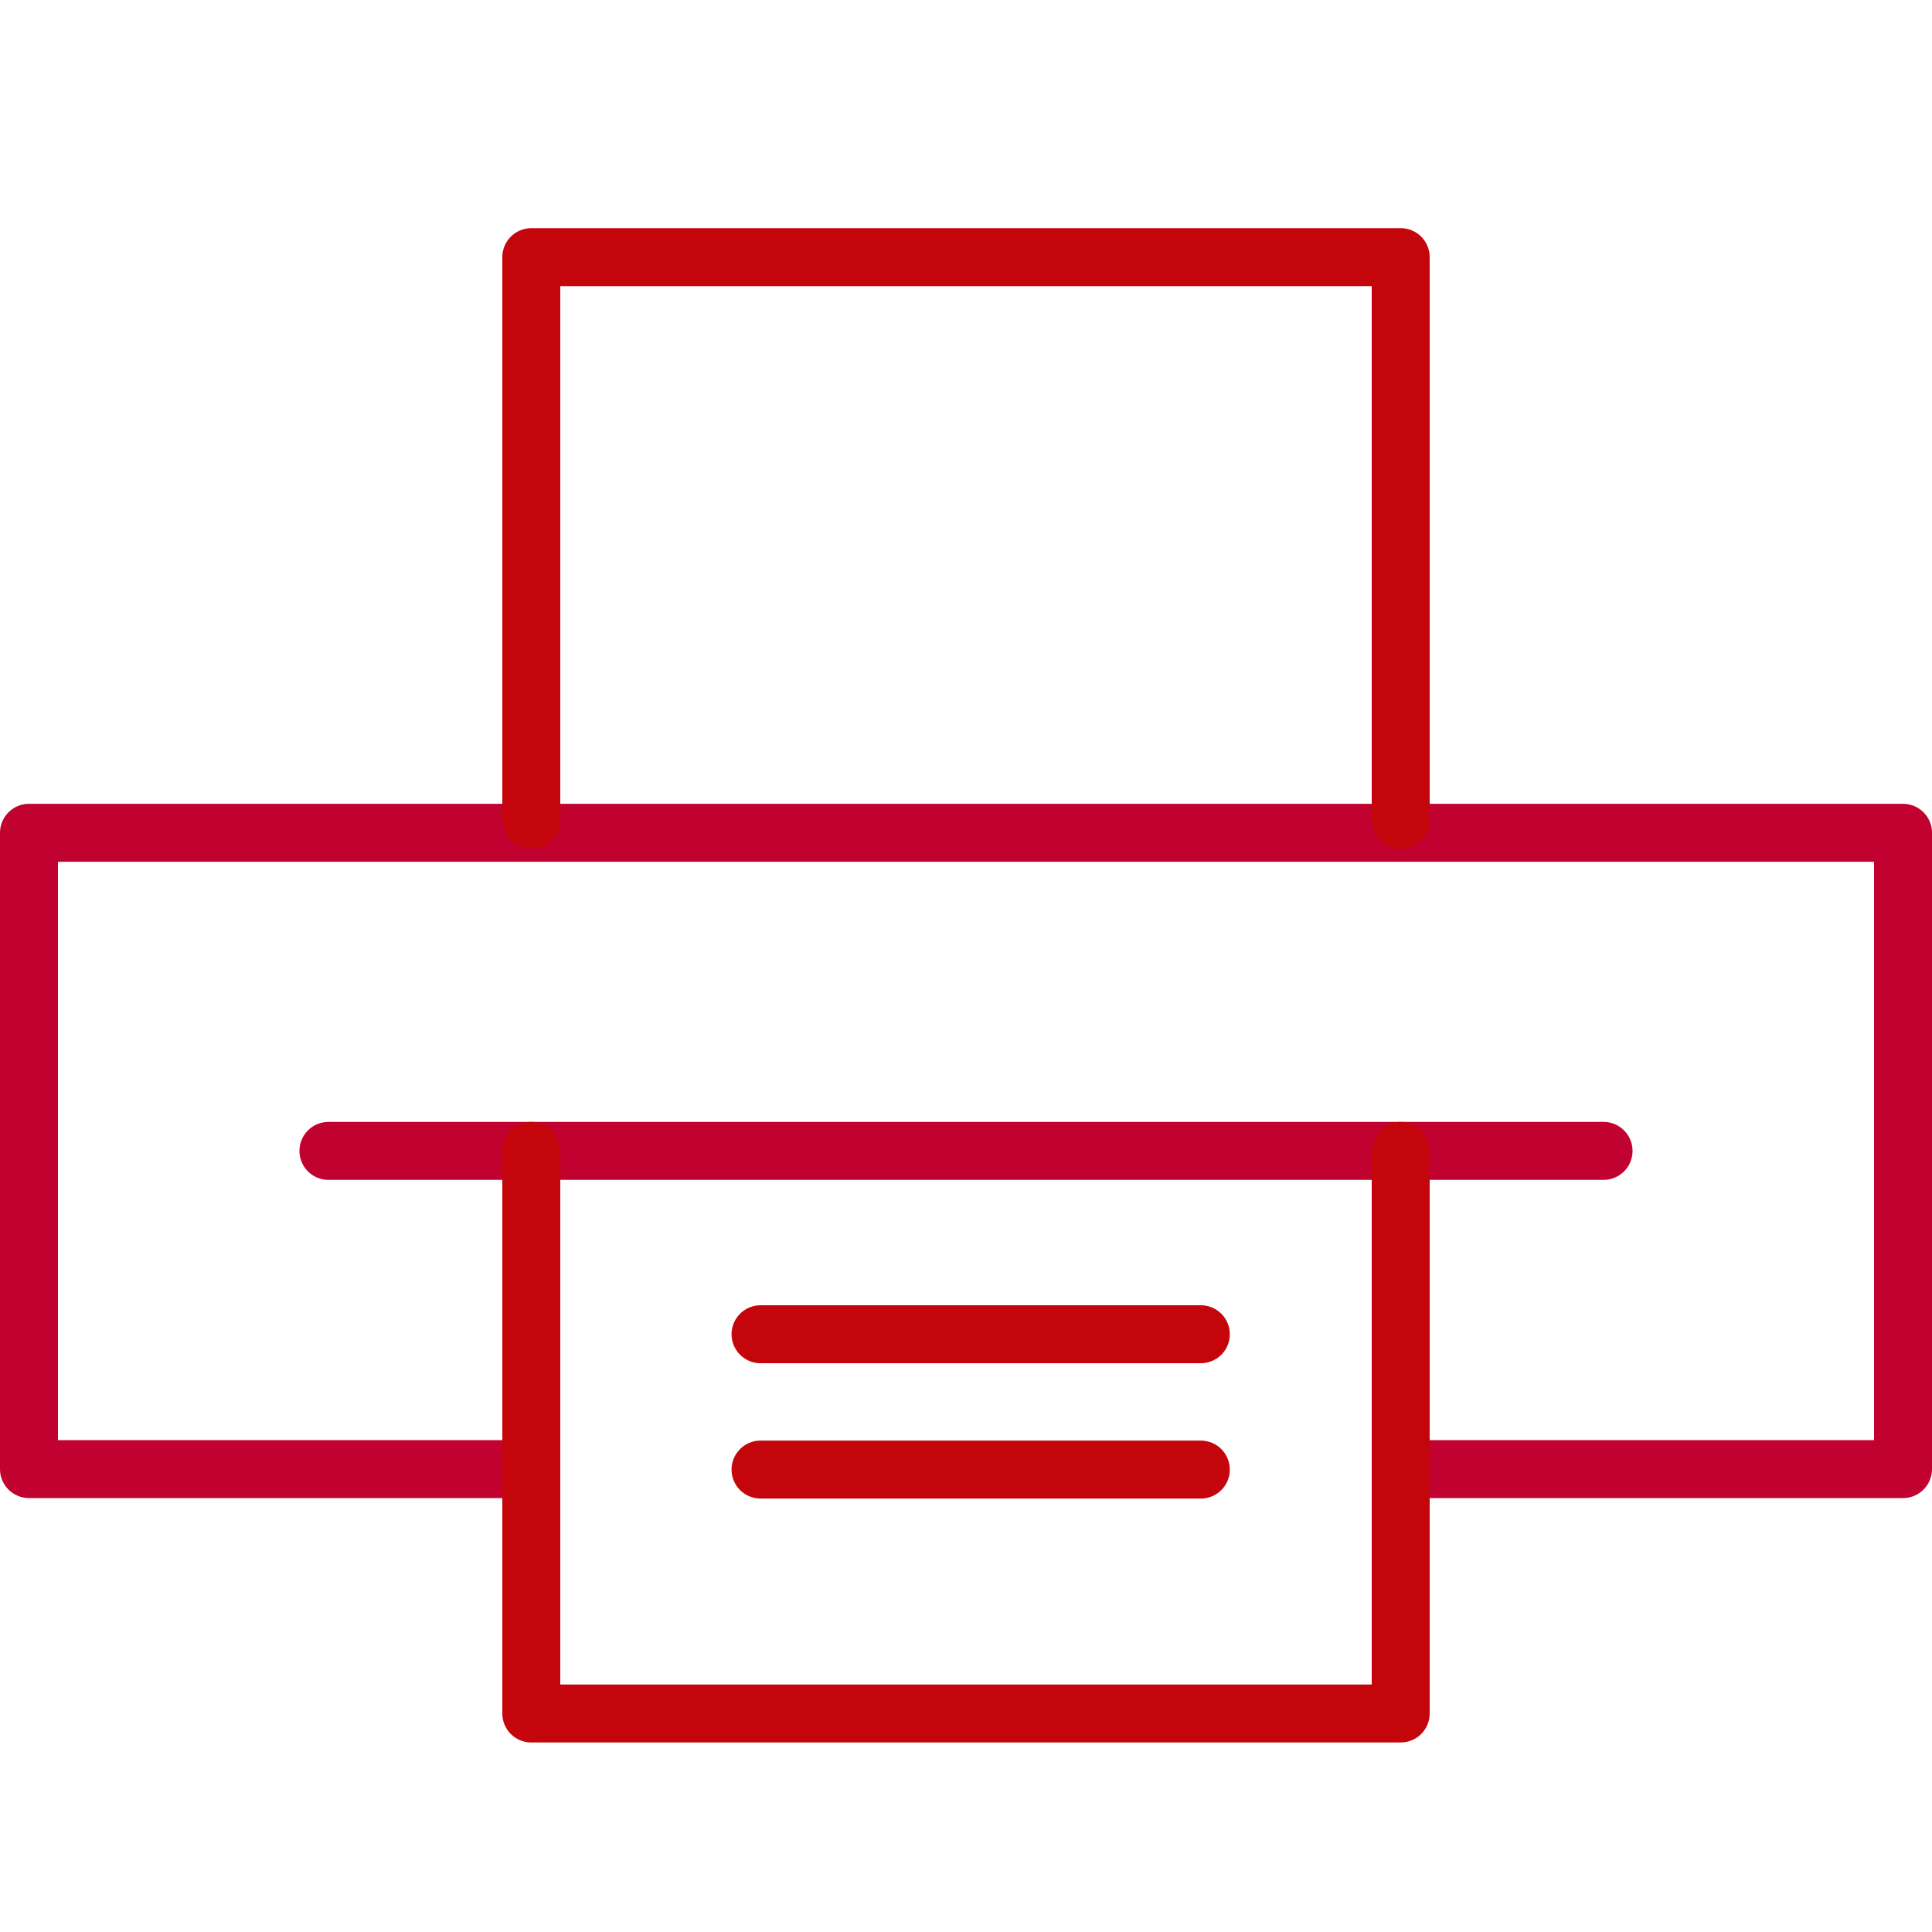
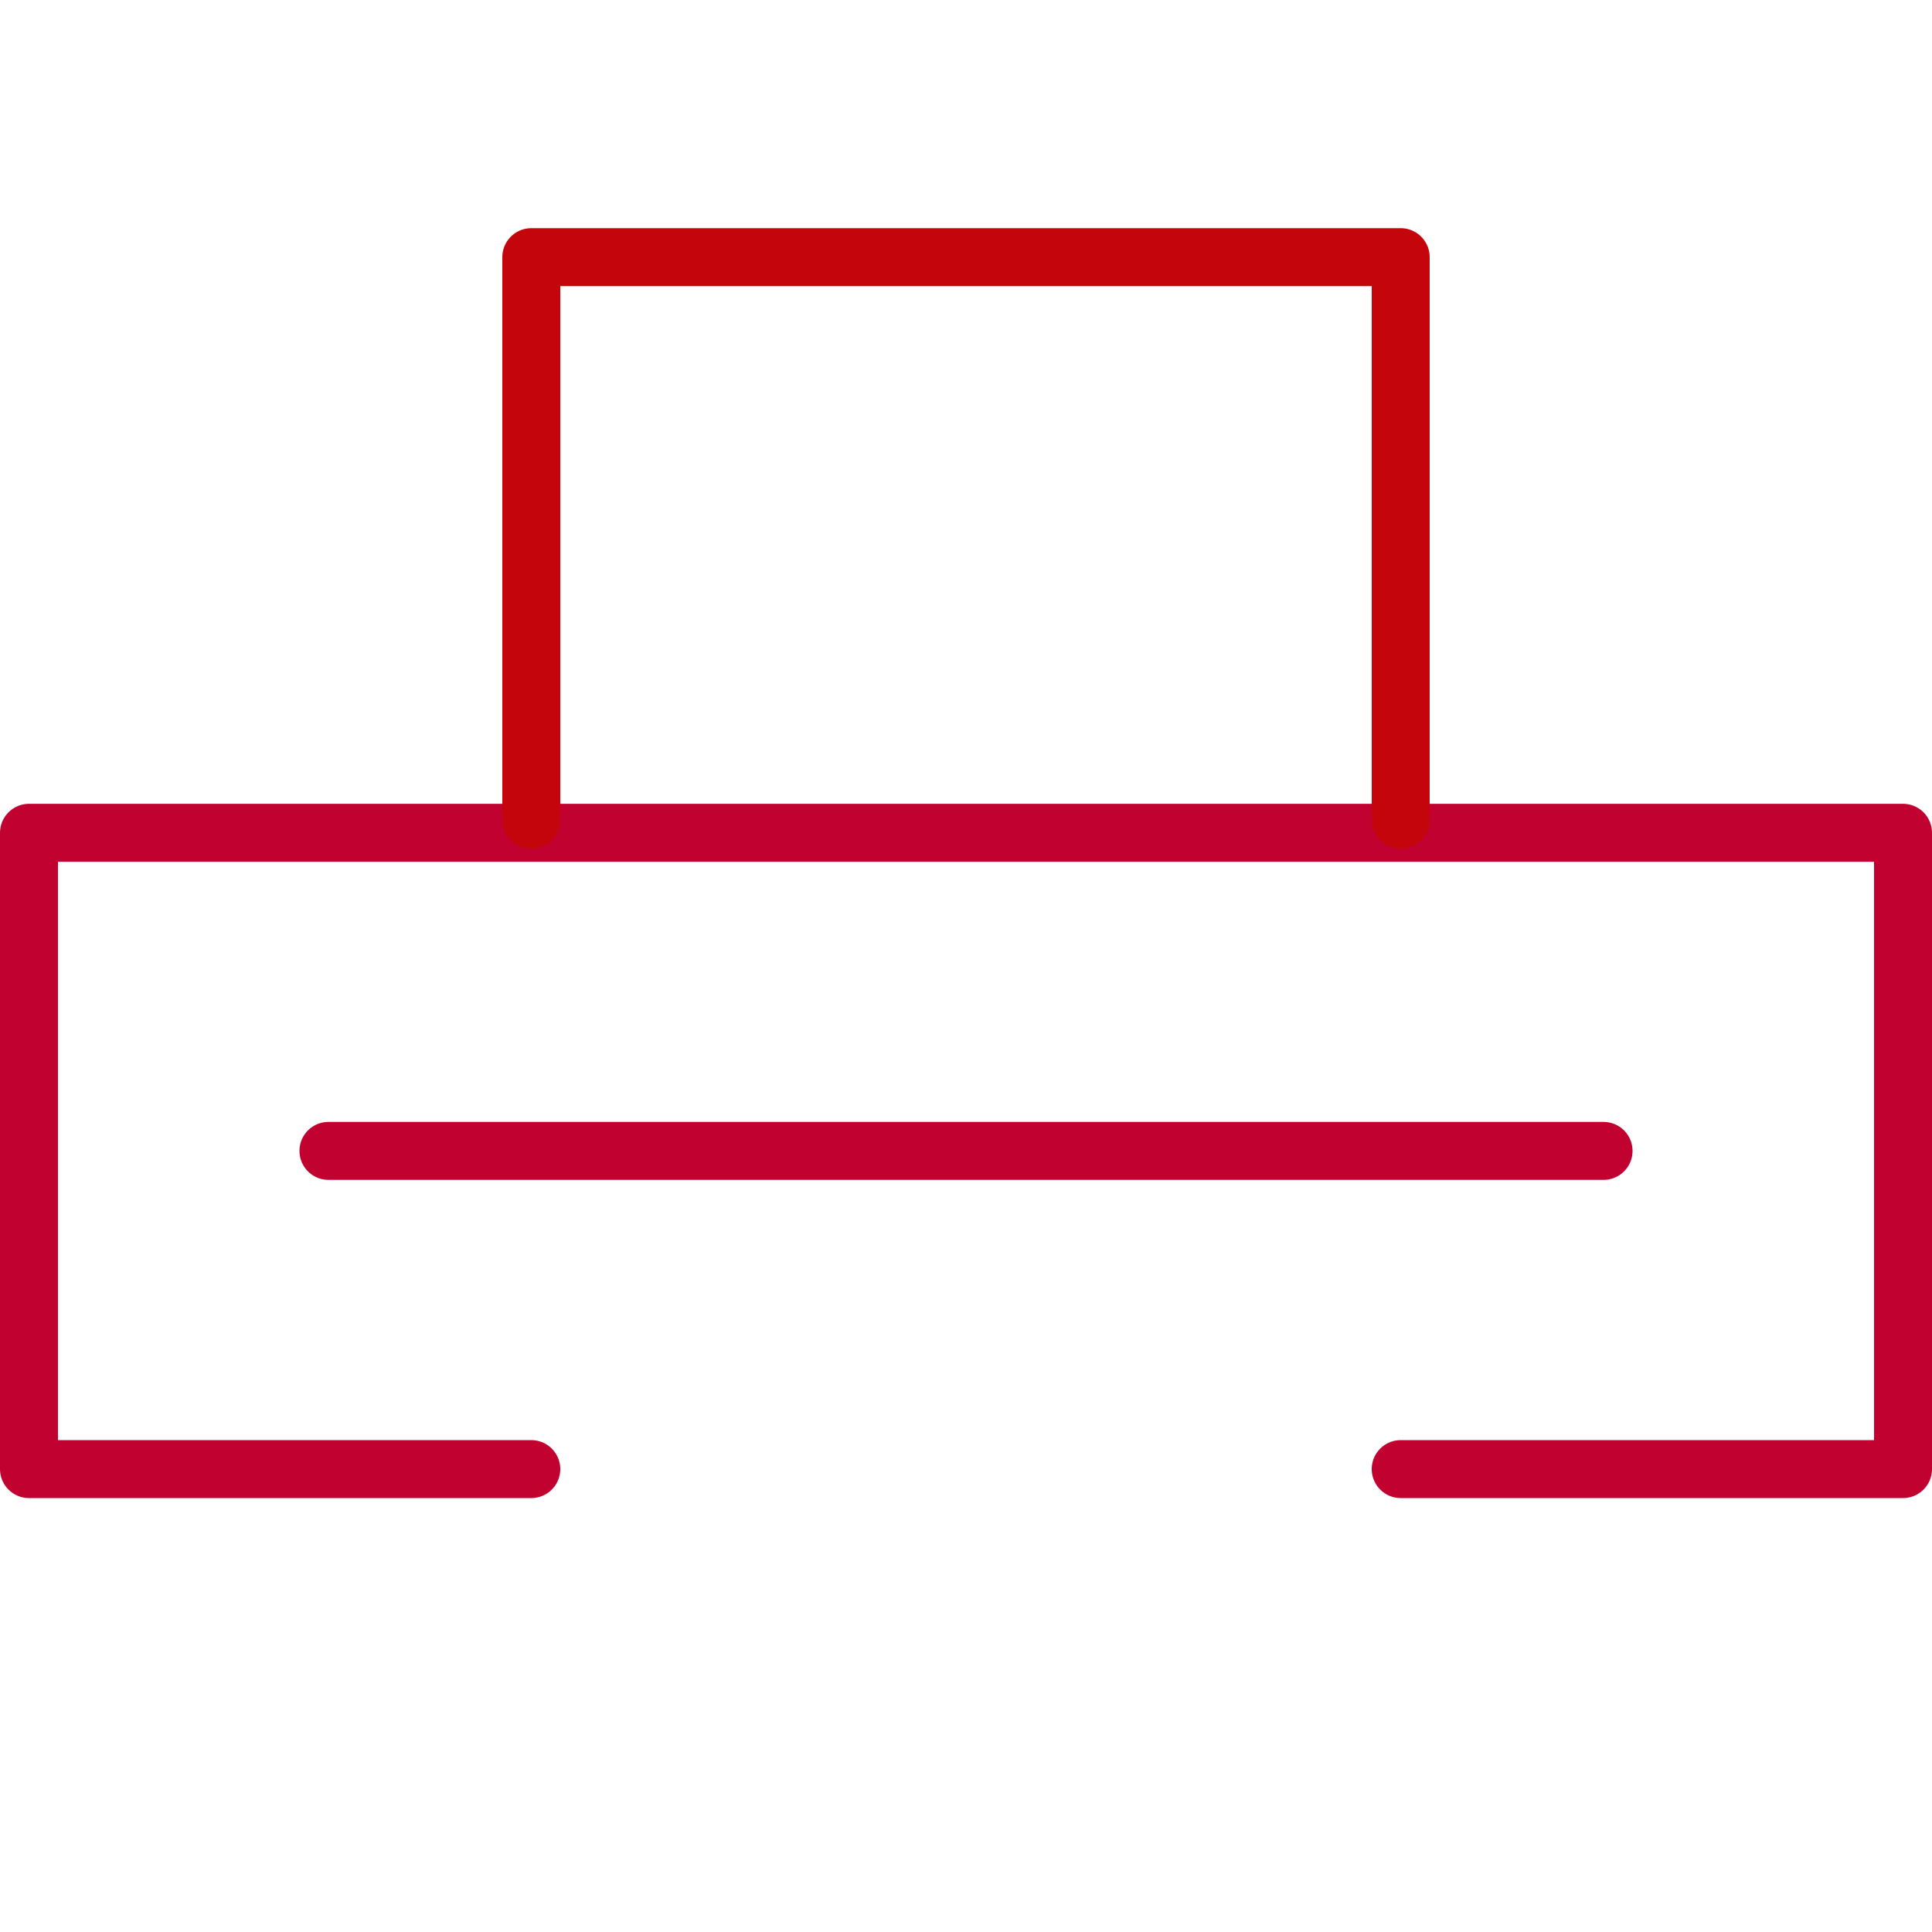
<svg xmlns="http://www.w3.org/2000/svg" id="Art" viewBox="0 0 200 200">
  <defs>
    <style>.cls-1,.cls-2{fill:none;stroke-linecap:round;stroke-linejoin:round;stroke-width:6px;}.cls-1{stroke:#c10230;}.cls-2{stroke:#c5050c;}</style>
  </defs>
  <title>Student Computing Checklist Icons - Printer</title>
  <desc>printer, print, document, paper, sheet
</desc>
  <polyline class="cls-1" points="55 152.08 3 152.08 3 86.21 197 86.21 197 152.08 145 152.08" />
  <line class="cls-1" x1="34" y1="119.14" x2="166" y2="119.14" />
-   <polyline class="cls-2" points="145 119.14 145 177.38 85.81 177.38 55 177.38 55 119.14" />
-   <line class="cls-2" x1="78.73" y1="152.13" x2="124.31" y2="152.13" />
-   <line class="cls-2" x1="78.73" y1="138.12" x2="124.31" y2="138.12" />
  <polyline class="cls-2" points="55 84.86 55 26.62 114.19 26.62 145 26.62 145 84.86" />
</svg>